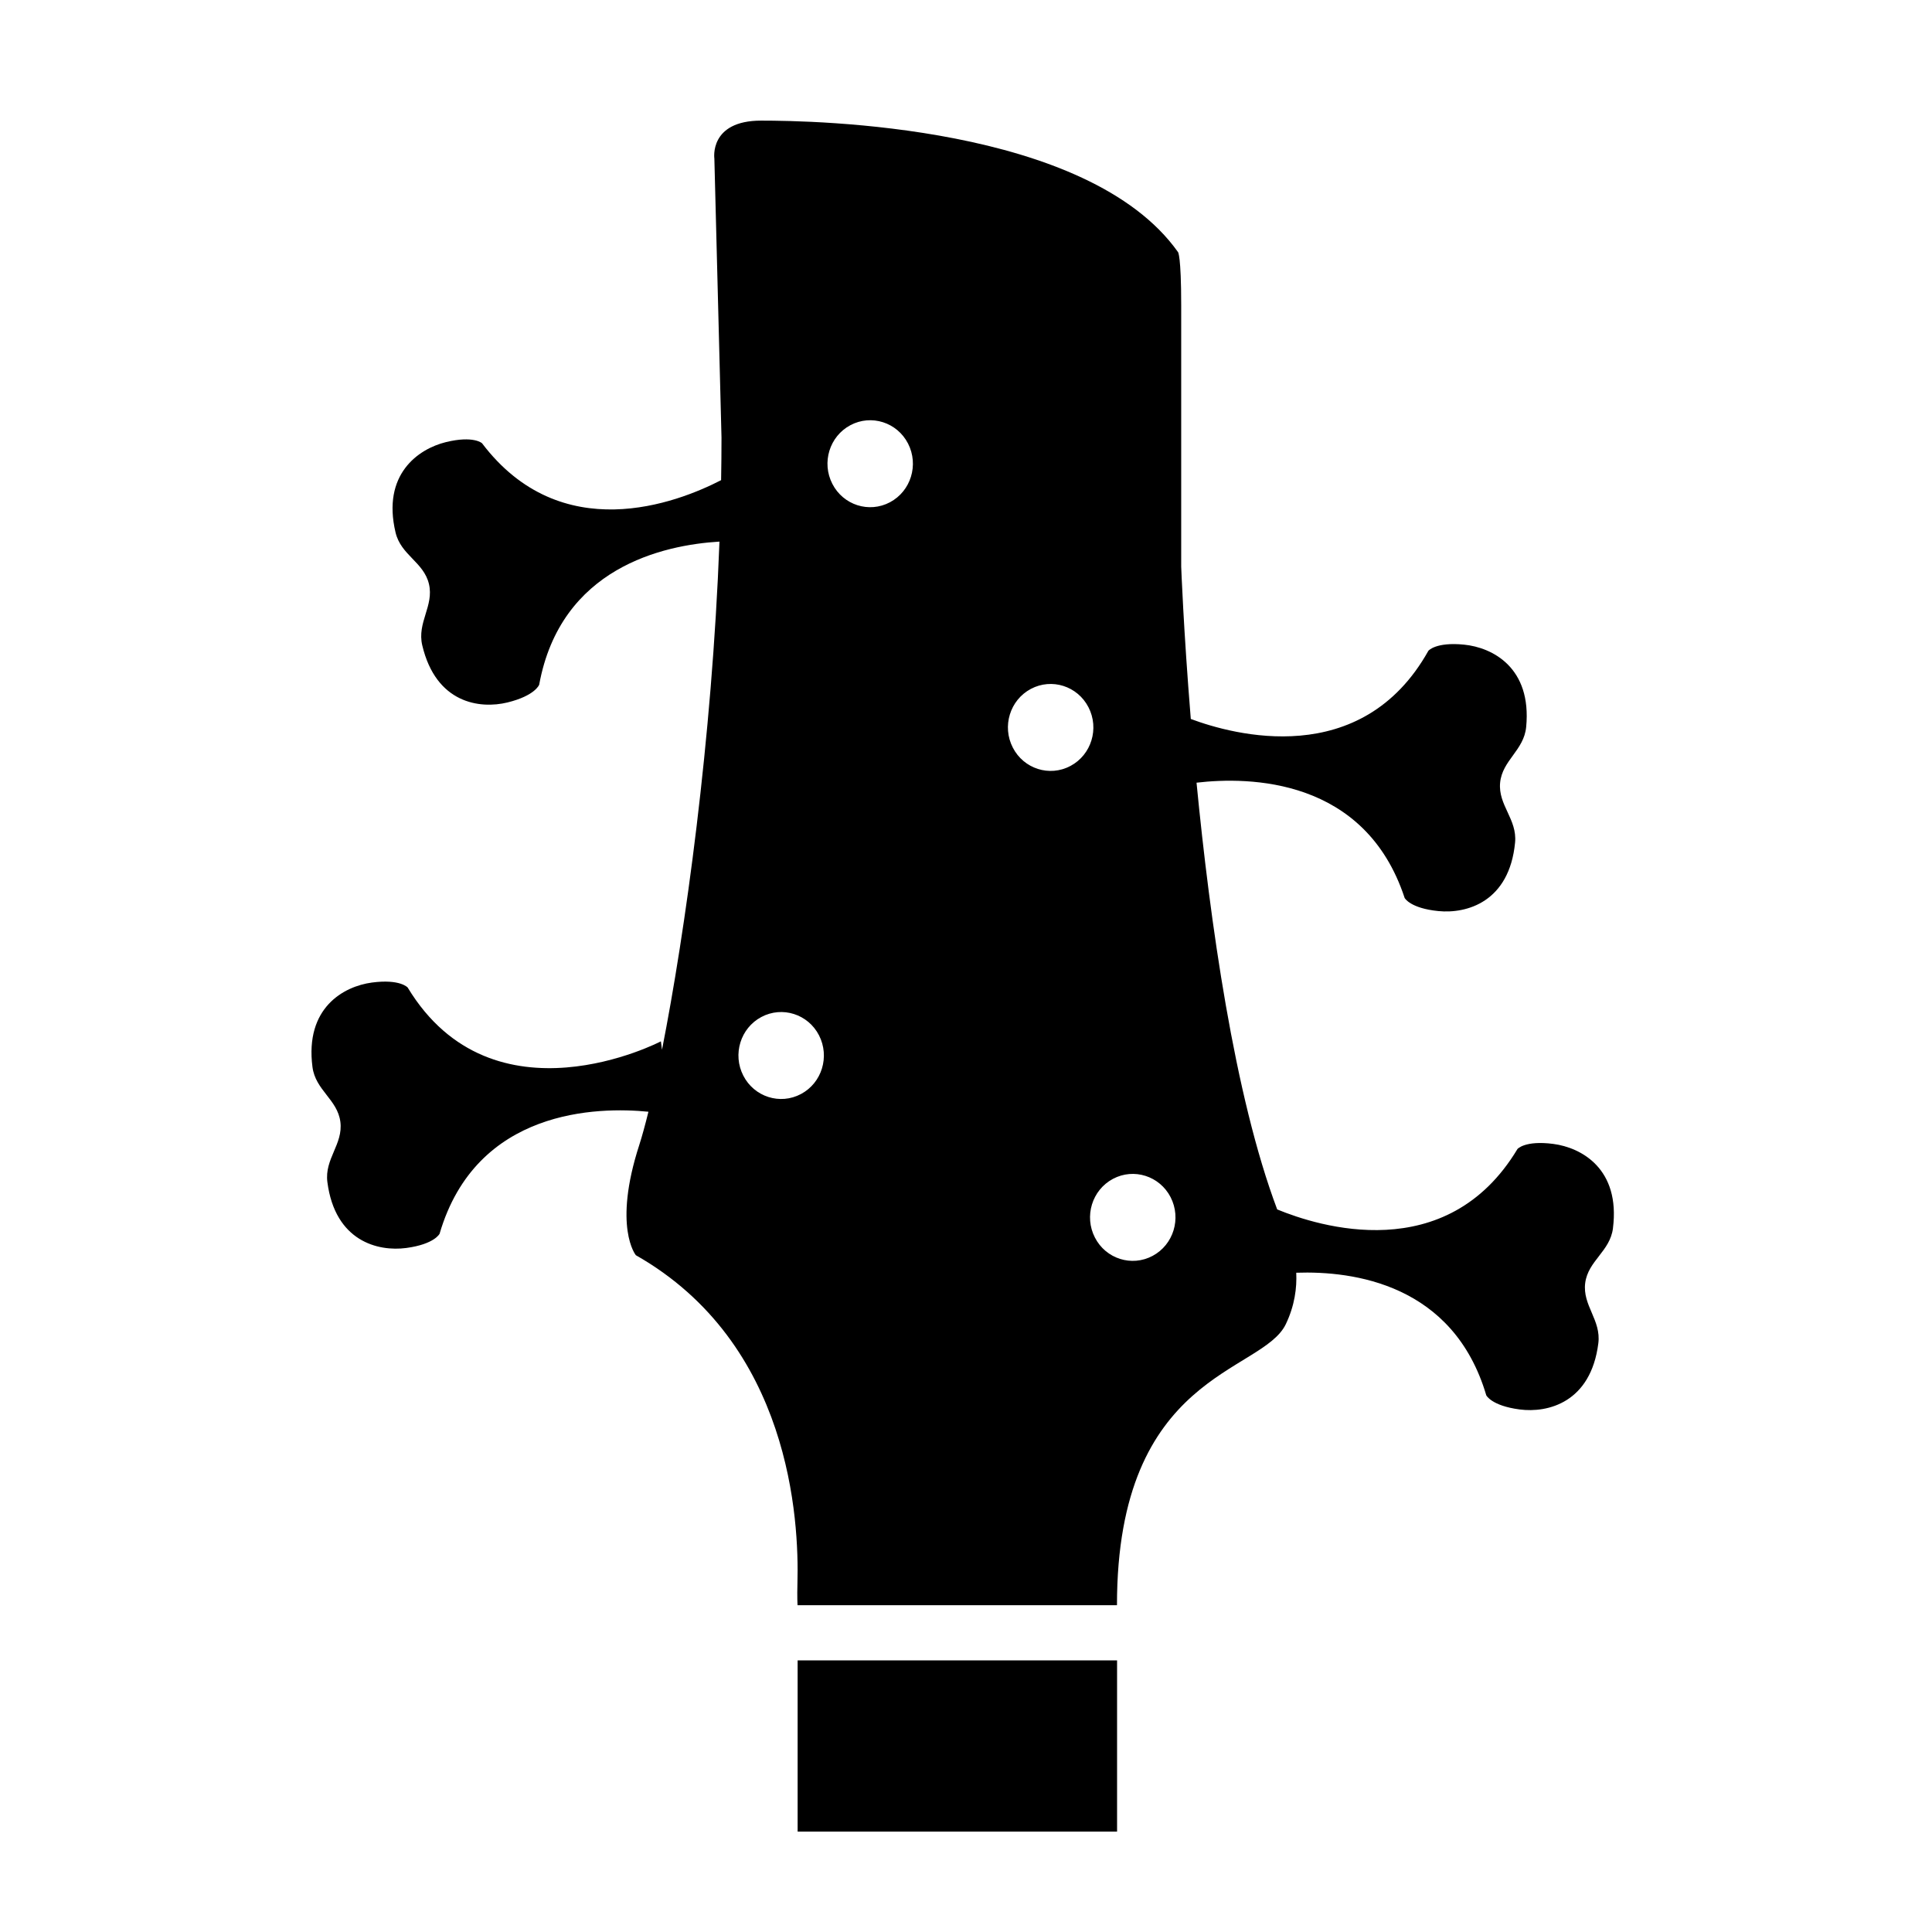
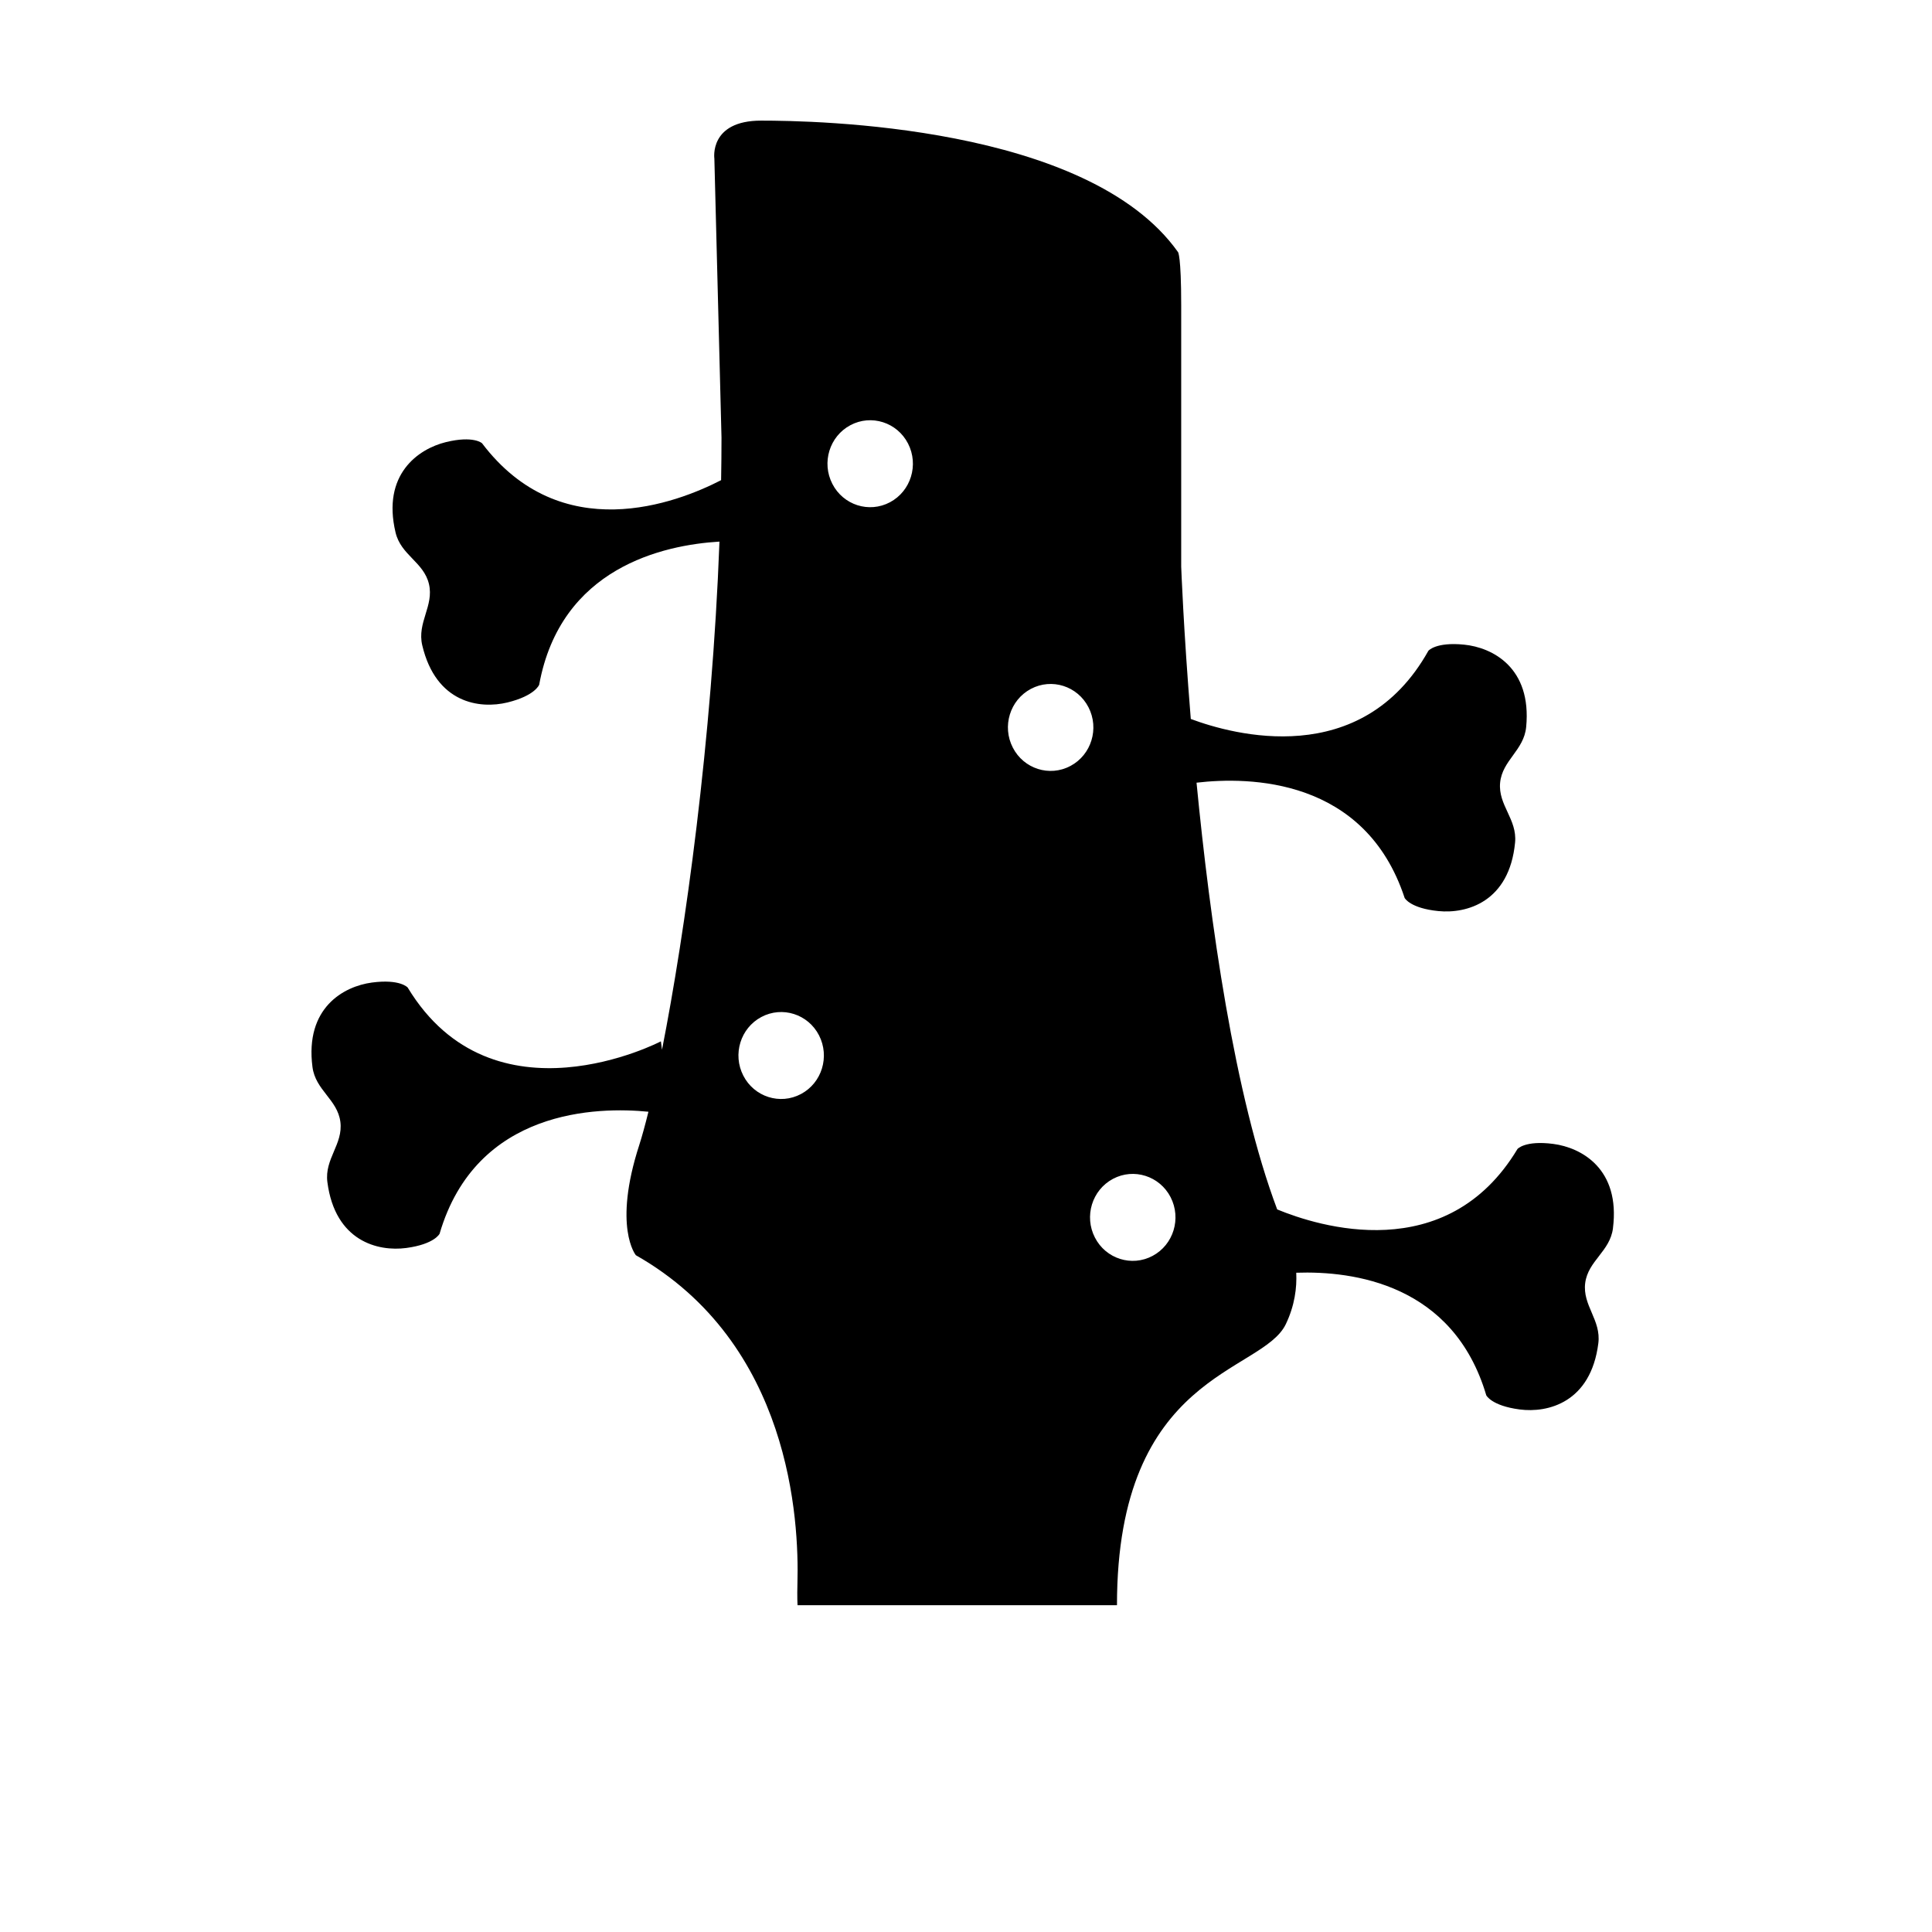
<svg xmlns="http://www.w3.org/2000/svg" fill="#000000" width="800px" height="800px" version="1.1" viewBox="144 144 512 512">
  <g>
    <path d="m571.45 469.48c1.98-15.695-8.309-21.348-15.82-22.332-7.496-0.977-9.48 1.344-9.48 1.344-18.812 31.328-52.898 20.469-63.68 16.016-11.34-30.094-17.809-76.352-21.375-113.09 13.934-1.629 44.672-1.32 55.152 30.555 0 0 1.43 2.731 8.953 3.473 7.523 0.742 18.801-2.43 20.312-18.164 0.594-6.191-4.527-9.895-3.965-15.852 0.57-5.953 6.316-8.578 6.906-14.777 1.512-15.734-8.941-21.074-16.48-21.82-7.523-0.746-9.438 1.637-9.438 1.637-17.75 31.699-51.836 22.223-62.961 18.062-1.934-23.719-2.543-40.379-2.543-40.379v-69.238c0-13.238-0.84-14.102-0.84-14.102-23.945-33.762-96.621-34.848-110.48-34.848-13.863 0-12.395 10.066-12.395 10.066l1.891 73.938c0 3.75-0.039 7.523-0.105 11.281-11.754 6.055-42.406 17.879-63.359-9.785 0 0-2.227-2.09-9.578-0.297-7.344 1.805-16.988 8.566-13.34 23.938 1.43 6.047 7.465 7.84 8.852 13.66 1.375 5.812-3.203 10.207-1.773 16.258 3.641 15.375 15.242 16.93 22.598 15.133 7.352-1.809 8.387-4.699 8.387-4.699 5.68-31.055 32.879-37.023 47.777-37.926-1.98 52.688-9.098 103.59-15.227 134.66l-0.293-2.223s-44.441 23.215-67.109-14.262c0 0-1.996-2.316-9.492-1.316-7.492 1.008-17.77 6.707-15.738 22.379 0.801 6.168 6.613 8.59 7.394 14.523 0.77 5.941-4.242 9.809-3.441 15.98 2.039 15.68 13.41 18.461 20.914 17.457 7.492-1.008 8.82-3.769 8.82-3.769 9.719-33.207 42.031-33.656 55.348-32.336-0.883 3.559-1.703 6.555-2.434 8.82-7.043 21.754-0.902 29.199-0.902 29.199 41.059 23.328 43.273 70.285 42.824 86.871-0.105 3.769 0.023 5.879 0.023 5.879h84.656c0-61.746 38.441-61.34 44.742-74.473 2.371-4.953 2.957-9.668 2.766-13.633 15.133-0.523 41.645 3.004 50.359 32.484 0 0 1.352 2.766 8.848 3.75 7.492 0.977 18.863-1.848 20.848-17.527 0.785-6.172-4.231-10.027-3.481-15.973 0.766-5.93 6.59-8.375 7.363-14.539zm-215.18-35.555c-5.547 2.961-12.395 0.766-15.281-4.863-2.902-5.633-0.766-12.602 4.777-15.547 5.547-2.953 12.391-0.766 15.281 4.856 2.894 5.644 0.77 12.605-4.777 15.555zm23.594-156.83c-5.547 2.961-12.395 0.766-15.281-4.867-2.902-5.629-0.766-12.594 4.777-15.547 5.543-2.953 12.391-0.762 15.281 4.863 2.894 5.641 0.758 12.605-4.777 15.551zm47.82 69.891c-5.547 2.957-12.395 0.766-15.281-4.871-2.902-5.629-0.762-12.59 4.777-15.543 5.547-2.953 12.391-0.762 15.281 4.863 2.902 5.633 0.77 12.598-4.777 15.551zm21.758 129.84c-5.543 2.957-12.395 0.77-15.281-4.867-2.898-5.629-0.762-12.594 4.781-15.547 5.547-2.957 12.391-0.754 15.281 4.856 2.894 5.644 0.77 12.605-4.781 15.559z" />
-     <path d="m355.38 584.02h84.656v45.375h-84.656z" />
  </g>
</svg>